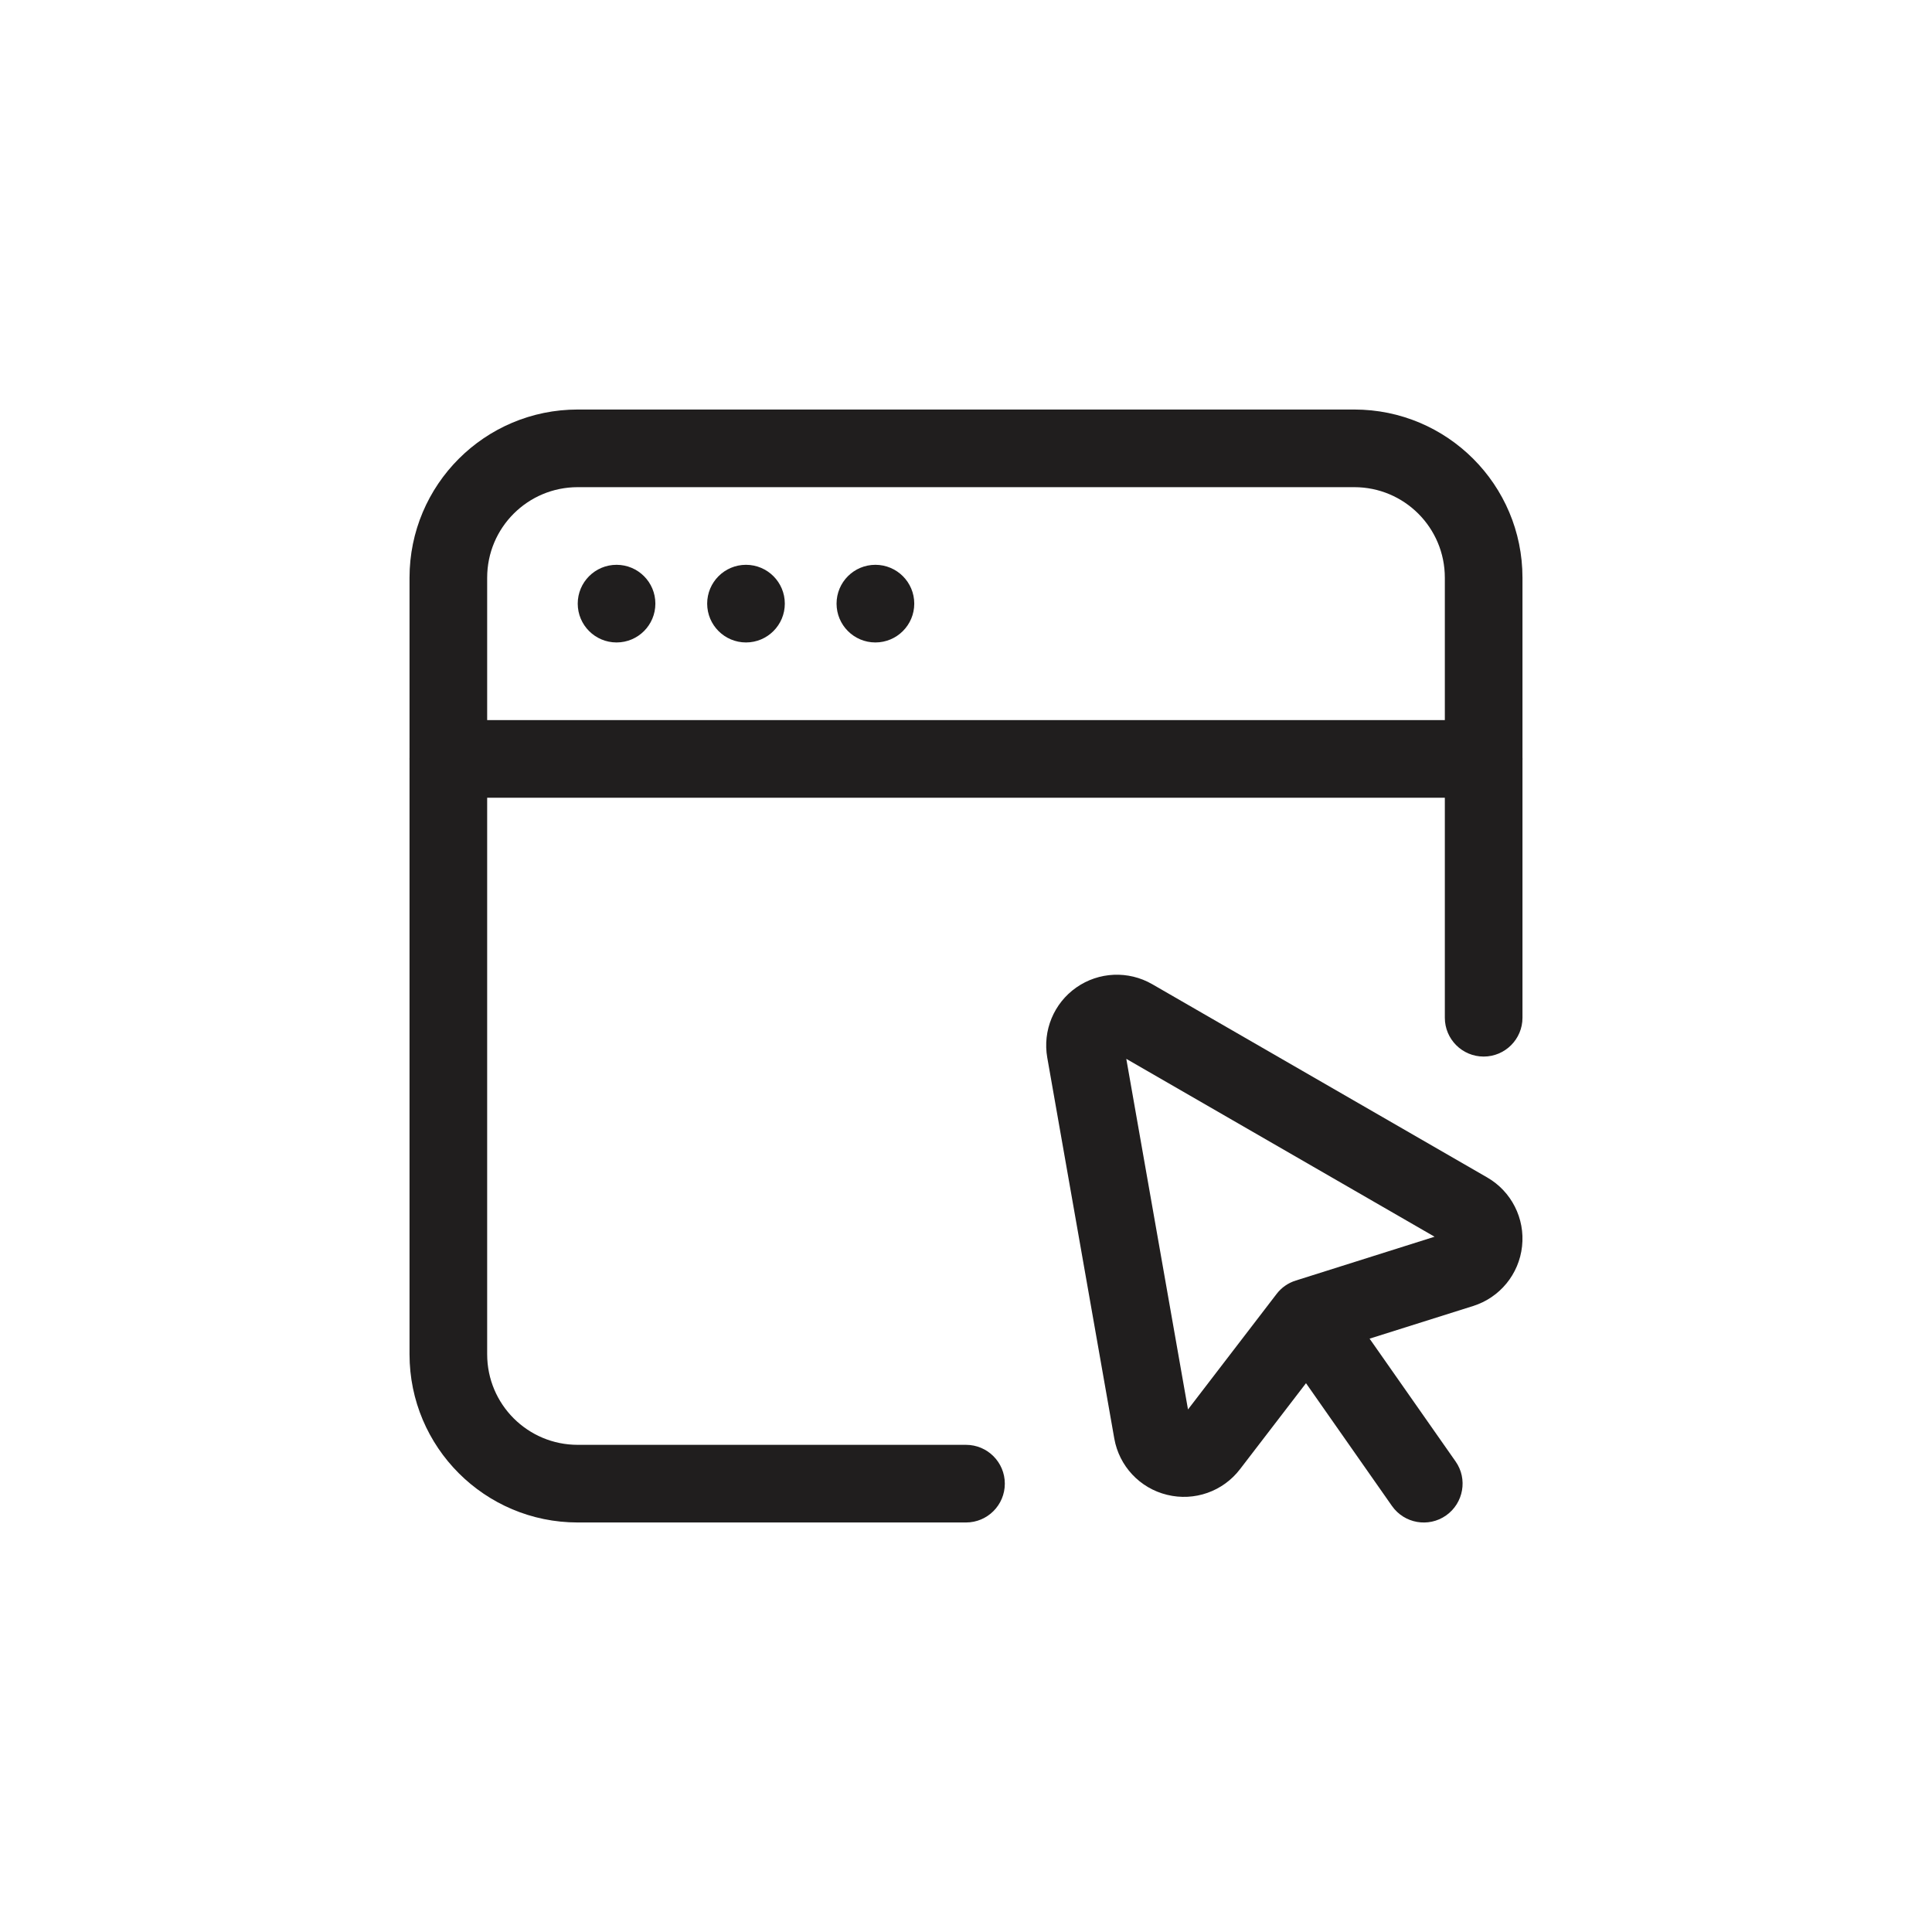
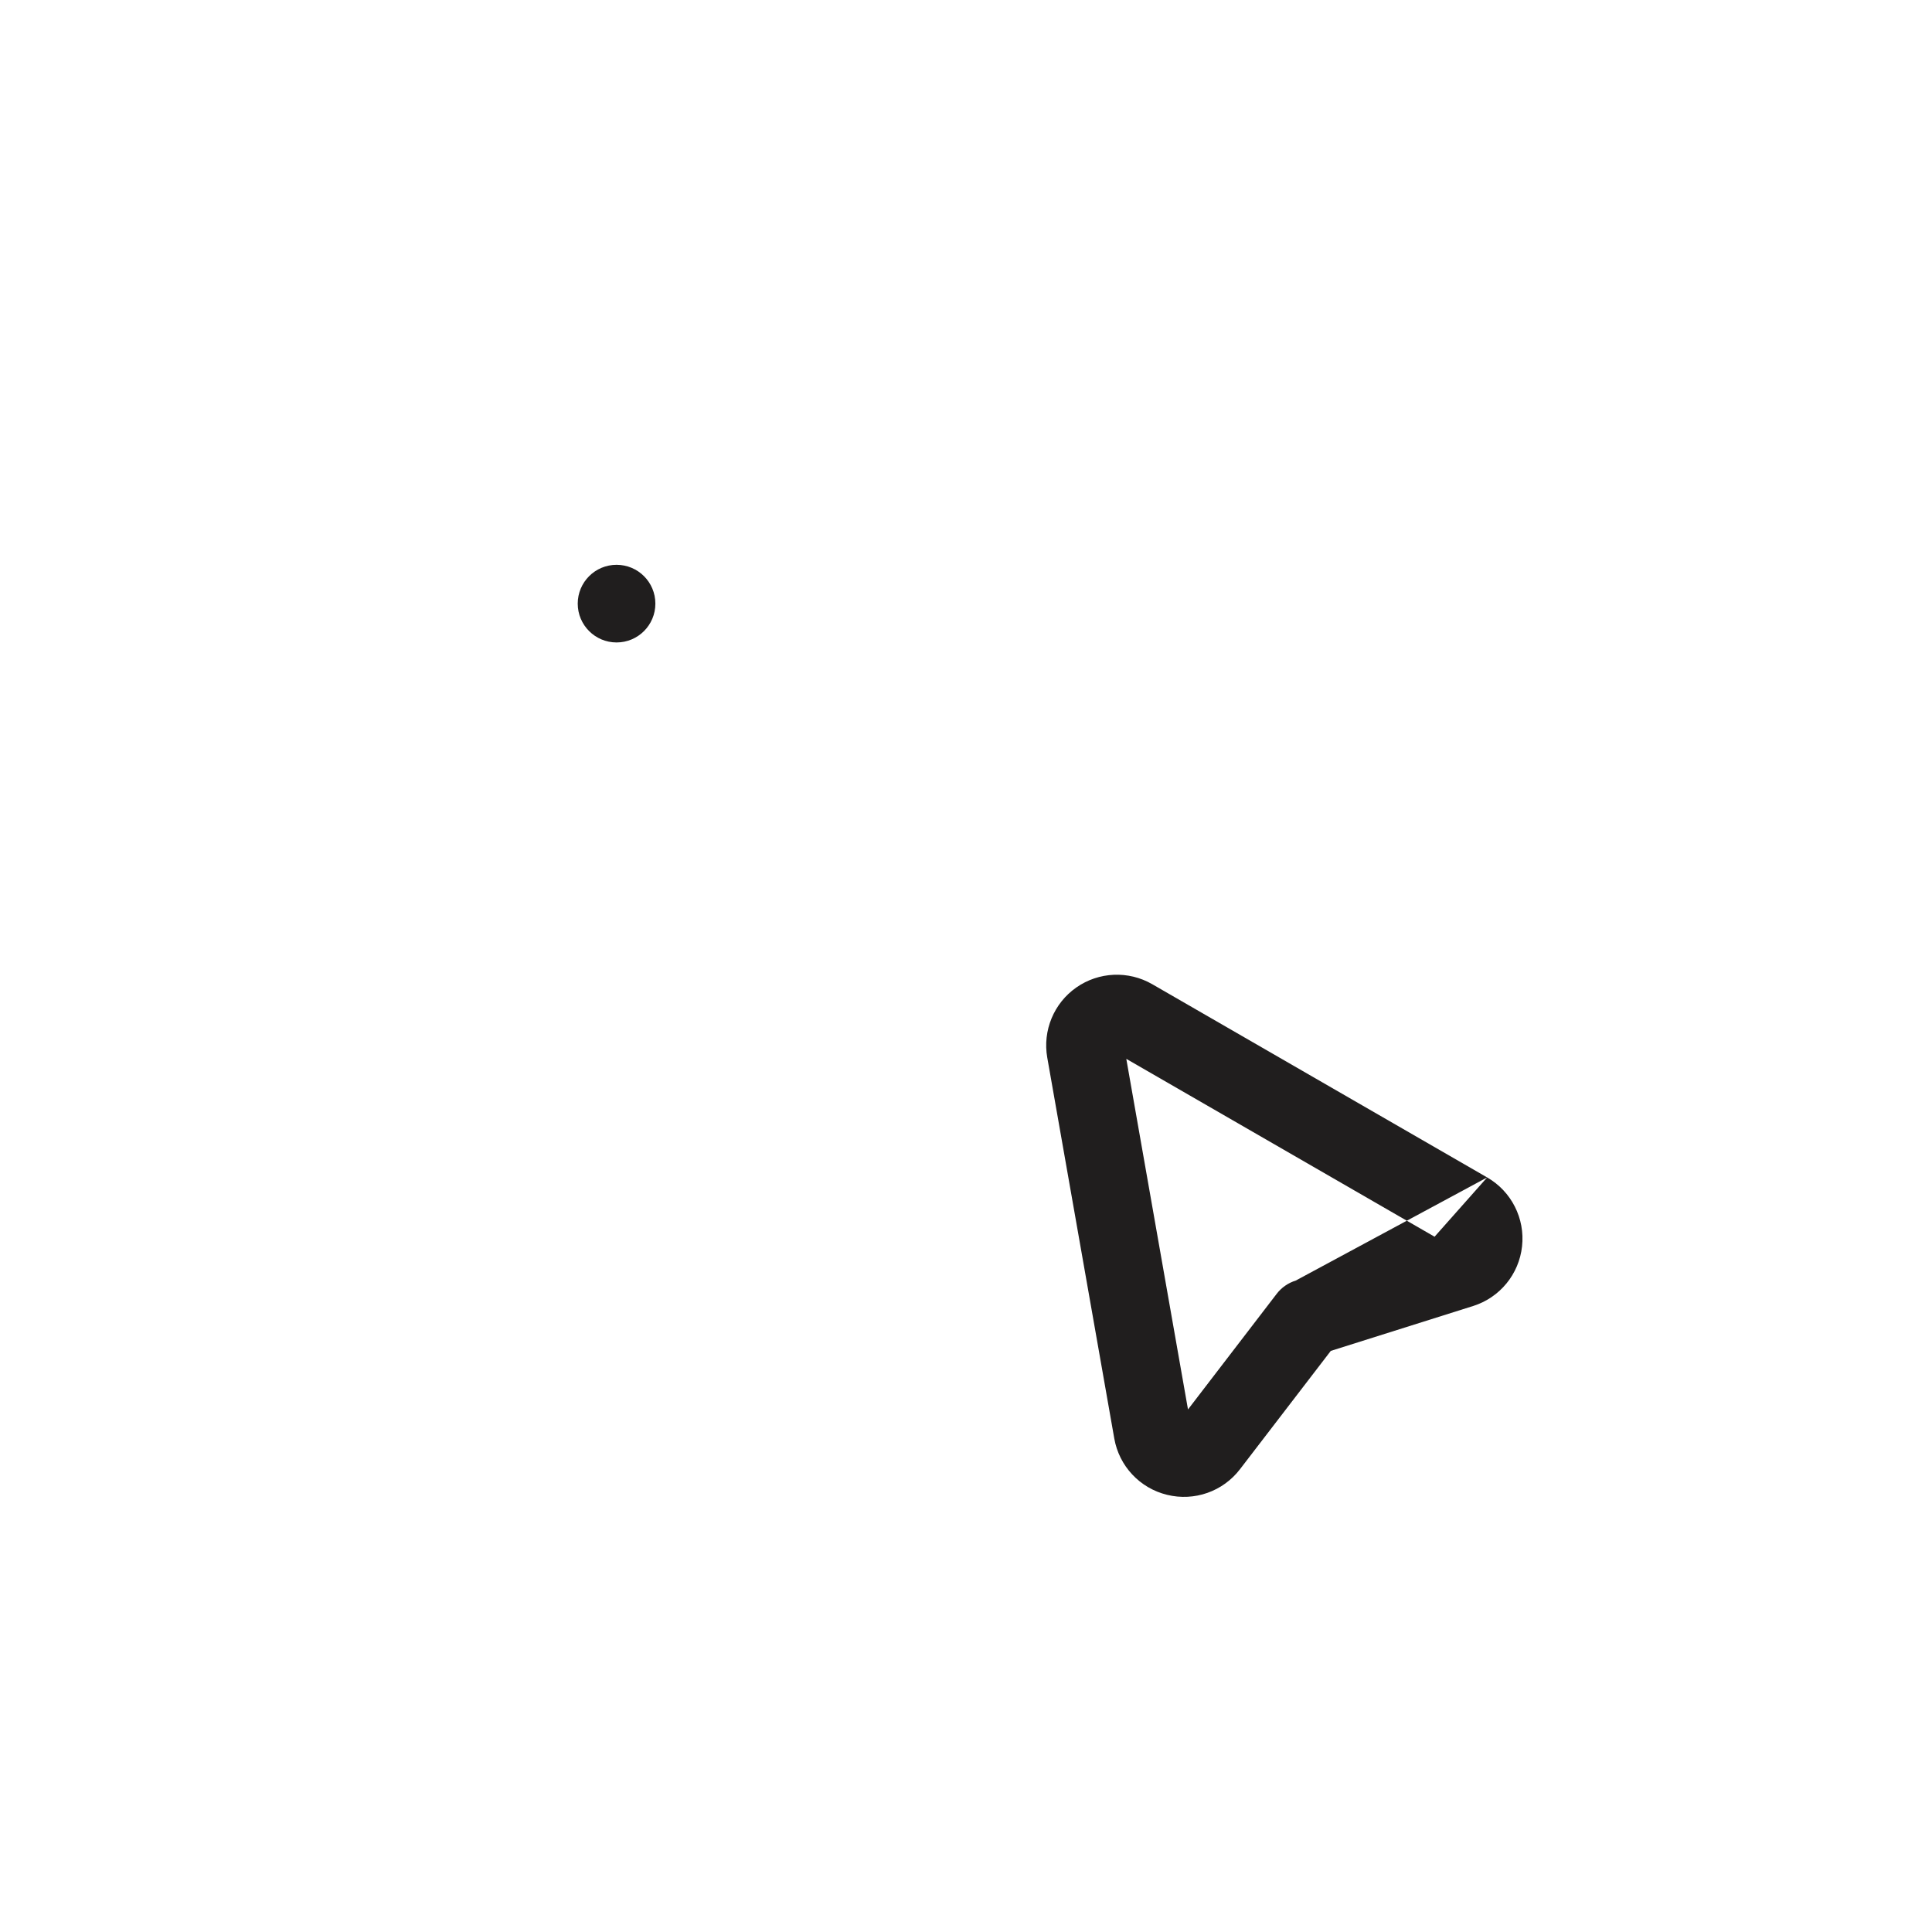
<svg xmlns="http://www.w3.org/2000/svg" width="32" height="32" viewBox="0 0 32 32" fill="none">
  <path d="M10.212 10.641C10.568 10.641 10.855 10.353 10.855 9.998C10.855 9.643 10.568 9.355 10.212 9.355C9.857 9.355 9.569 9.643 9.569 9.998C9.569 10.353 9.857 10.641 10.212 10.641Z" fill="#201E1E" />
-   <path d="M12.356 10.641C12.711 10.641 12.999 10.353 12.999 9.998C12.999 9.643 12.711 9.355 12.356 9.355C12.001 9.355 11.713 9.643 11.713 9.998C11.713 10.353 12.001 10.641 12.356 10.641Z" fill="#201E1E" />
-   <path d="M14.499 10.641C14.855 10.641 15.143 10.353 15.143 9.998C15.143 9.643 14.855 9.355 14.499 9.355C14.144 9.355 13.856 9.643 13.856 9.998C13.856 10.353 14.144 10.641 14.499 10.641Z" fill="#201E1E" />
-   <path fill-rule="evenodd" clip-rule="evenodd" d="M25.217 16.857V9.569C25.217 8.03 23.97 6.783 22.431 6.783C19.136 6.783 12.864 6.783 9.569 6.783C8.03 6.783 6.783 8.03 6.783 9.569V22.431C6.783 23.97 8.03 25.217 9.569 25.217H16C16.355 25.217 16.643 24.929 16.643 24.574C16.643 24.219 16.355 23.931 16 23.931H9.569C8.74 23.931 8.069 23.26 8.069 22.431V9.569C8.069 8.74 8.74 8.069 9.569 8.069H22.431C23.26 8.069 23.931 8.74 23.931 9.569V16.857C23.931 17.212 24.219 17.5 24.574 17.5C24.929 17.5 25.217 17.212 25.217 16.857Z" fill="#201E1E" />
-   <path fill-rule="evenodd" clip-rule="evenodd" d="M24.574 11.927H7.426C7.071 11.927 6.783 12.215 6.783 12.57C6.783 12.925 7.071 13.213 7.426 13.213H24.574C24.929 13.213 25.217 12.925 25.217 12.57C25.217 12.215 24.929 11.927 24.574 11.927Z" fill="#201E1E" />
-   <path fill-rule="evenodd" clip-rule="evenodd" d="M24.109 24.206L22.307 21.633C22.104 21.343 21.703 21.271 21.412 21.476C21.121 21.679 21.05 22.08 21.254 22.371L23.055 24.943C23.259 25.234 23.66 25.305 23.951 25.101C24.241 24.897 24.313 24.496 24.109 24.206Z" fill="#201E1E" />
-   <path fill-rule="evenodd" clip-rule="evenodd" d="M24.632 19.502C23.167 18.656 20.515 17.127 19.084 16.301C18.69 16.074 18.2 16.095 17.827 16.356C17.455 16.616 17.267 17.07 17.346 17.518C17.633 19.145 18.163 22.16 18.456 23.826C18.536 24.283 18.88 24.65 19.331 24.759C19.782 24.87 20.255 24.704 20.538 24.335L22.042 22.375L24.398 21.632C24.842 21.493 25.16 21.104 25.21 20.643C25.261 20.182 25.034 19.733 24.632 19.502ZM23.761 20.484L21.462 21.21C21.336 21.249 21.225 21.326 21.145 21.431L19.677 23.345L18.655 17.538L23.761 20.484Z" fill="#201E1E" />
+   <path fill-rule="evenodd" clip-rule="evenodd" d="M24.632 19.502C23.167 18.656 20.515 17.127 19.084 16.301C18.69 16.074 18.2 16.095 17.827 16.356C17.455 16.616 17.267 17.07 17.346 17.518C17.633 19.145 18.163 22.16 18.456 23.826C18.536 24.283 18.88 24.65 19.331 24.759C19.782 24.87 20.255 24.704 20.538 24.335L22.042 22.375L24.398 21.632C24.842 21.493 25.16 21.104 25.21 20.643C25.261 20.182 25.034 19.733 24.632 19.502ZL21.462 21.21C21.336 21.249 21.225 21.326 21.145 21.431L19.677 23.345L18.655 17.538L23.761 20.484Z" fill="#201E1E" />
</svg>